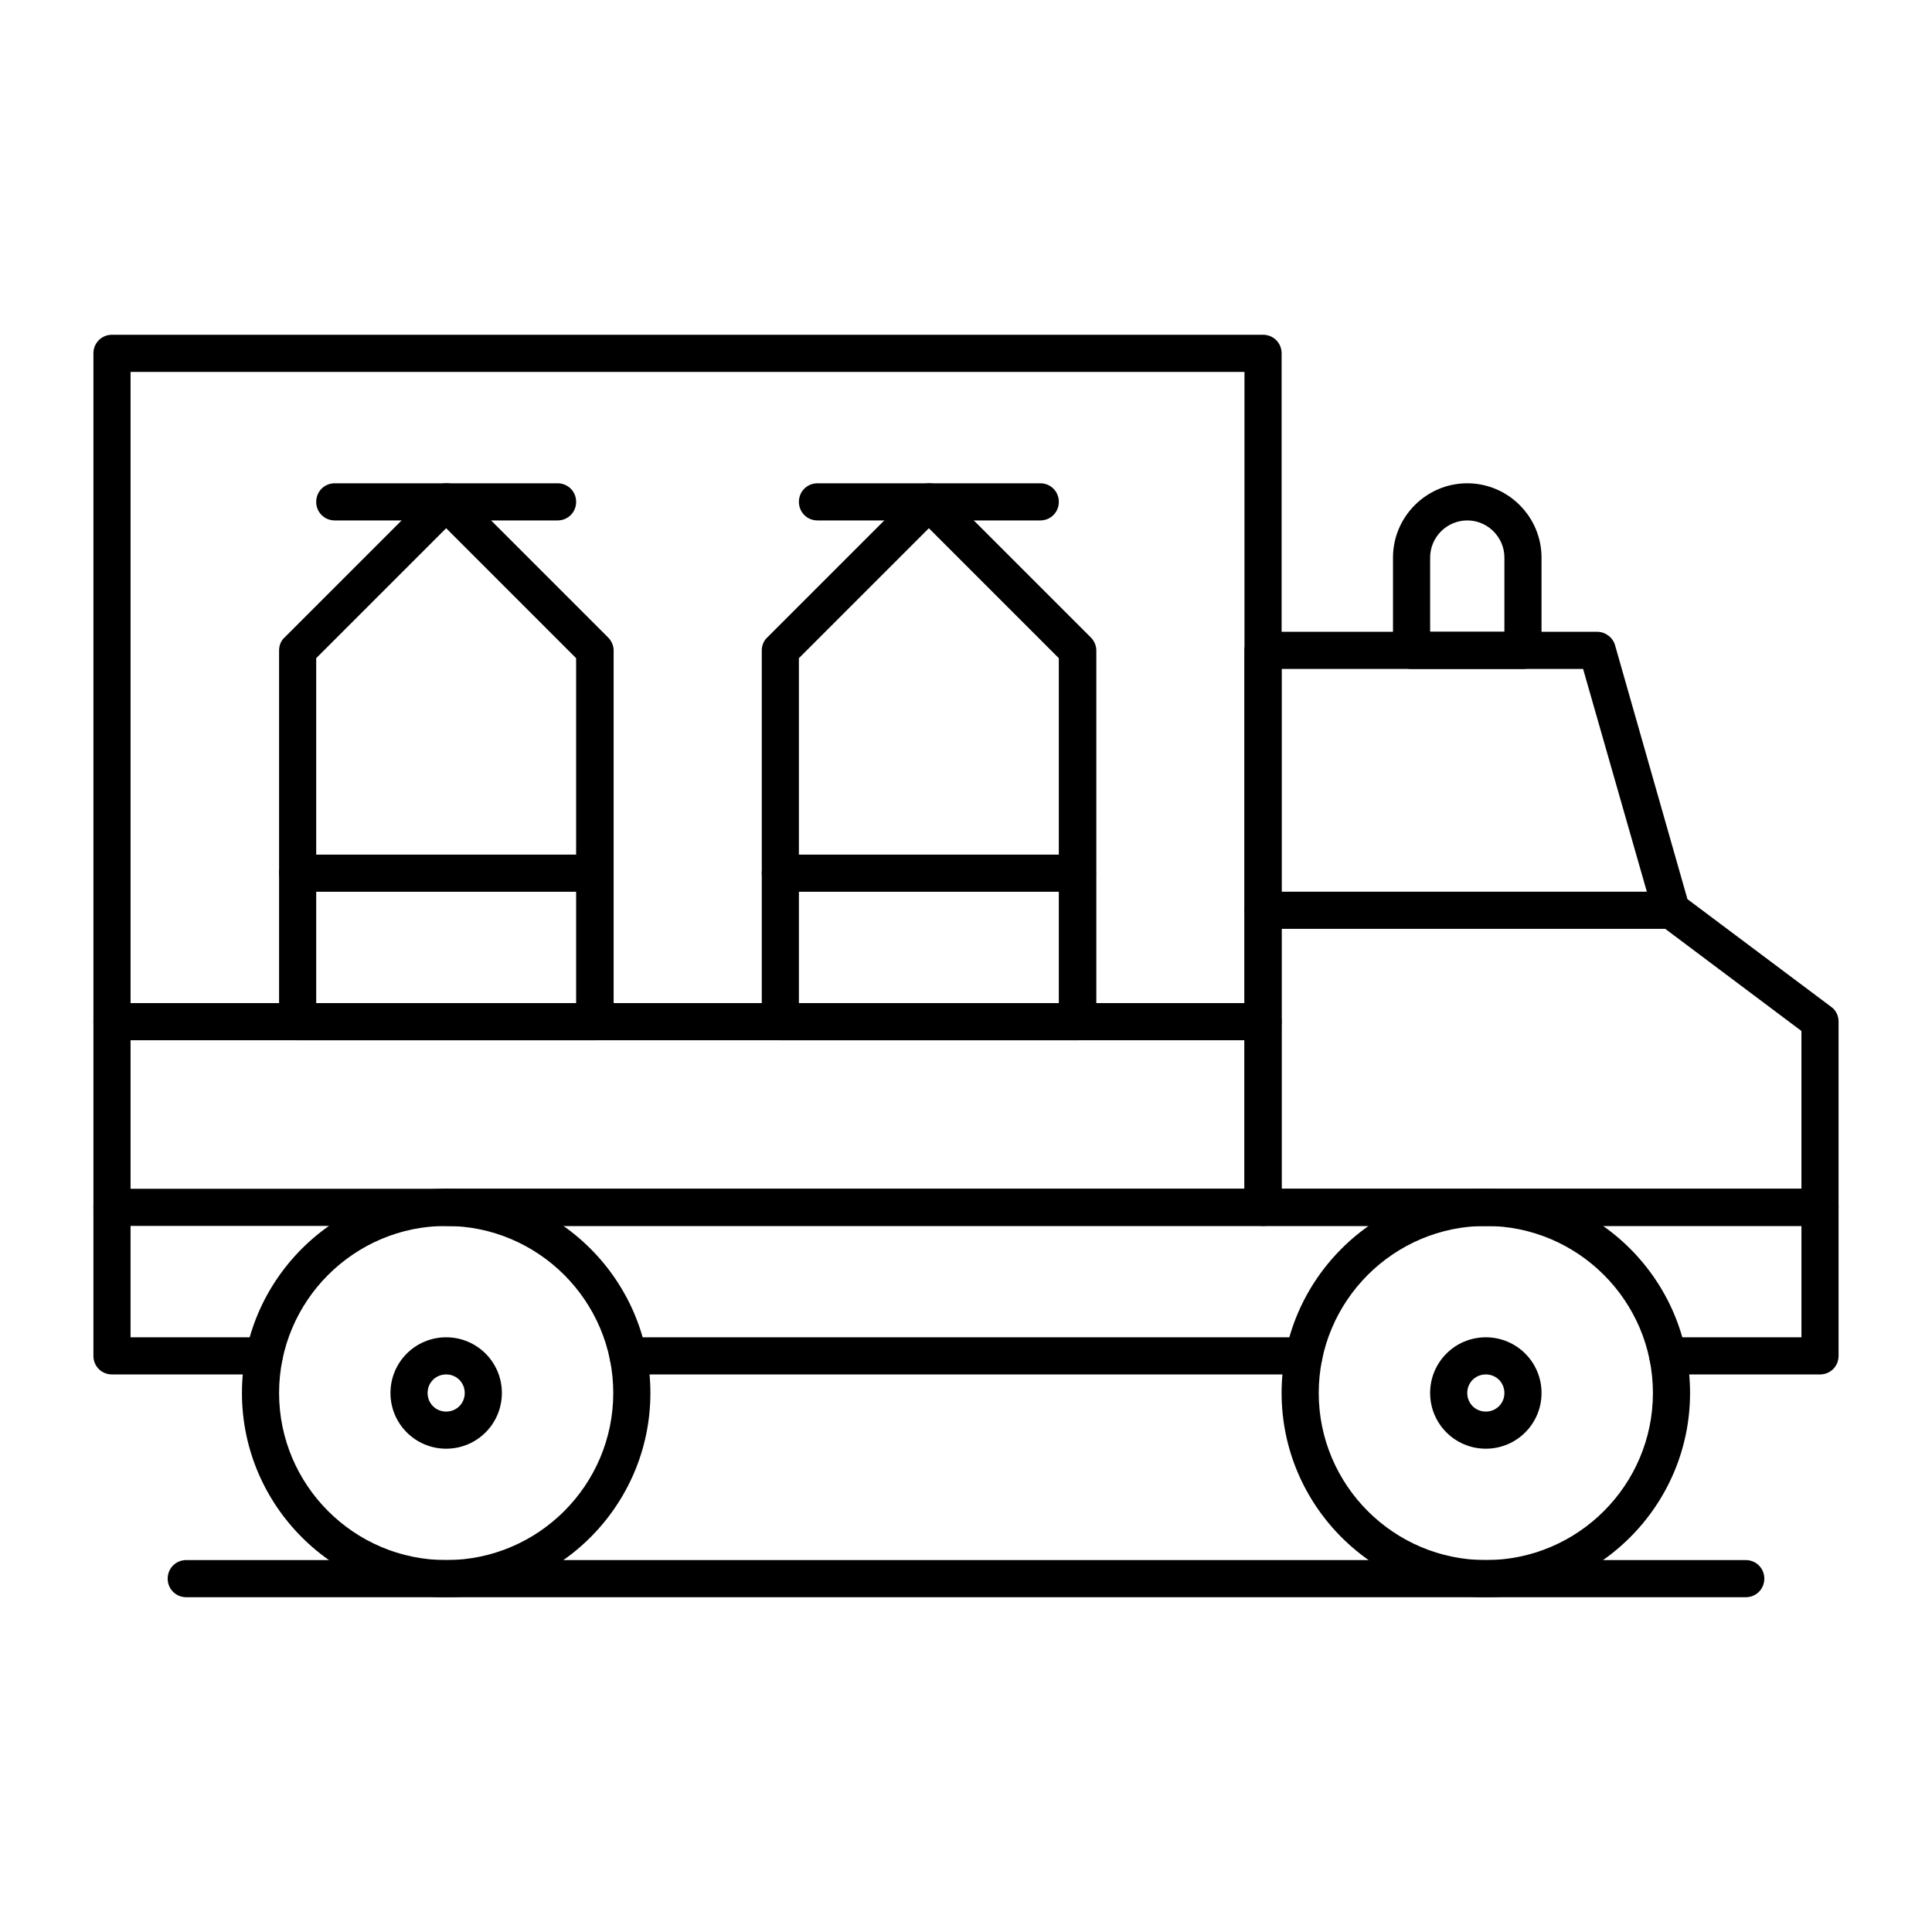
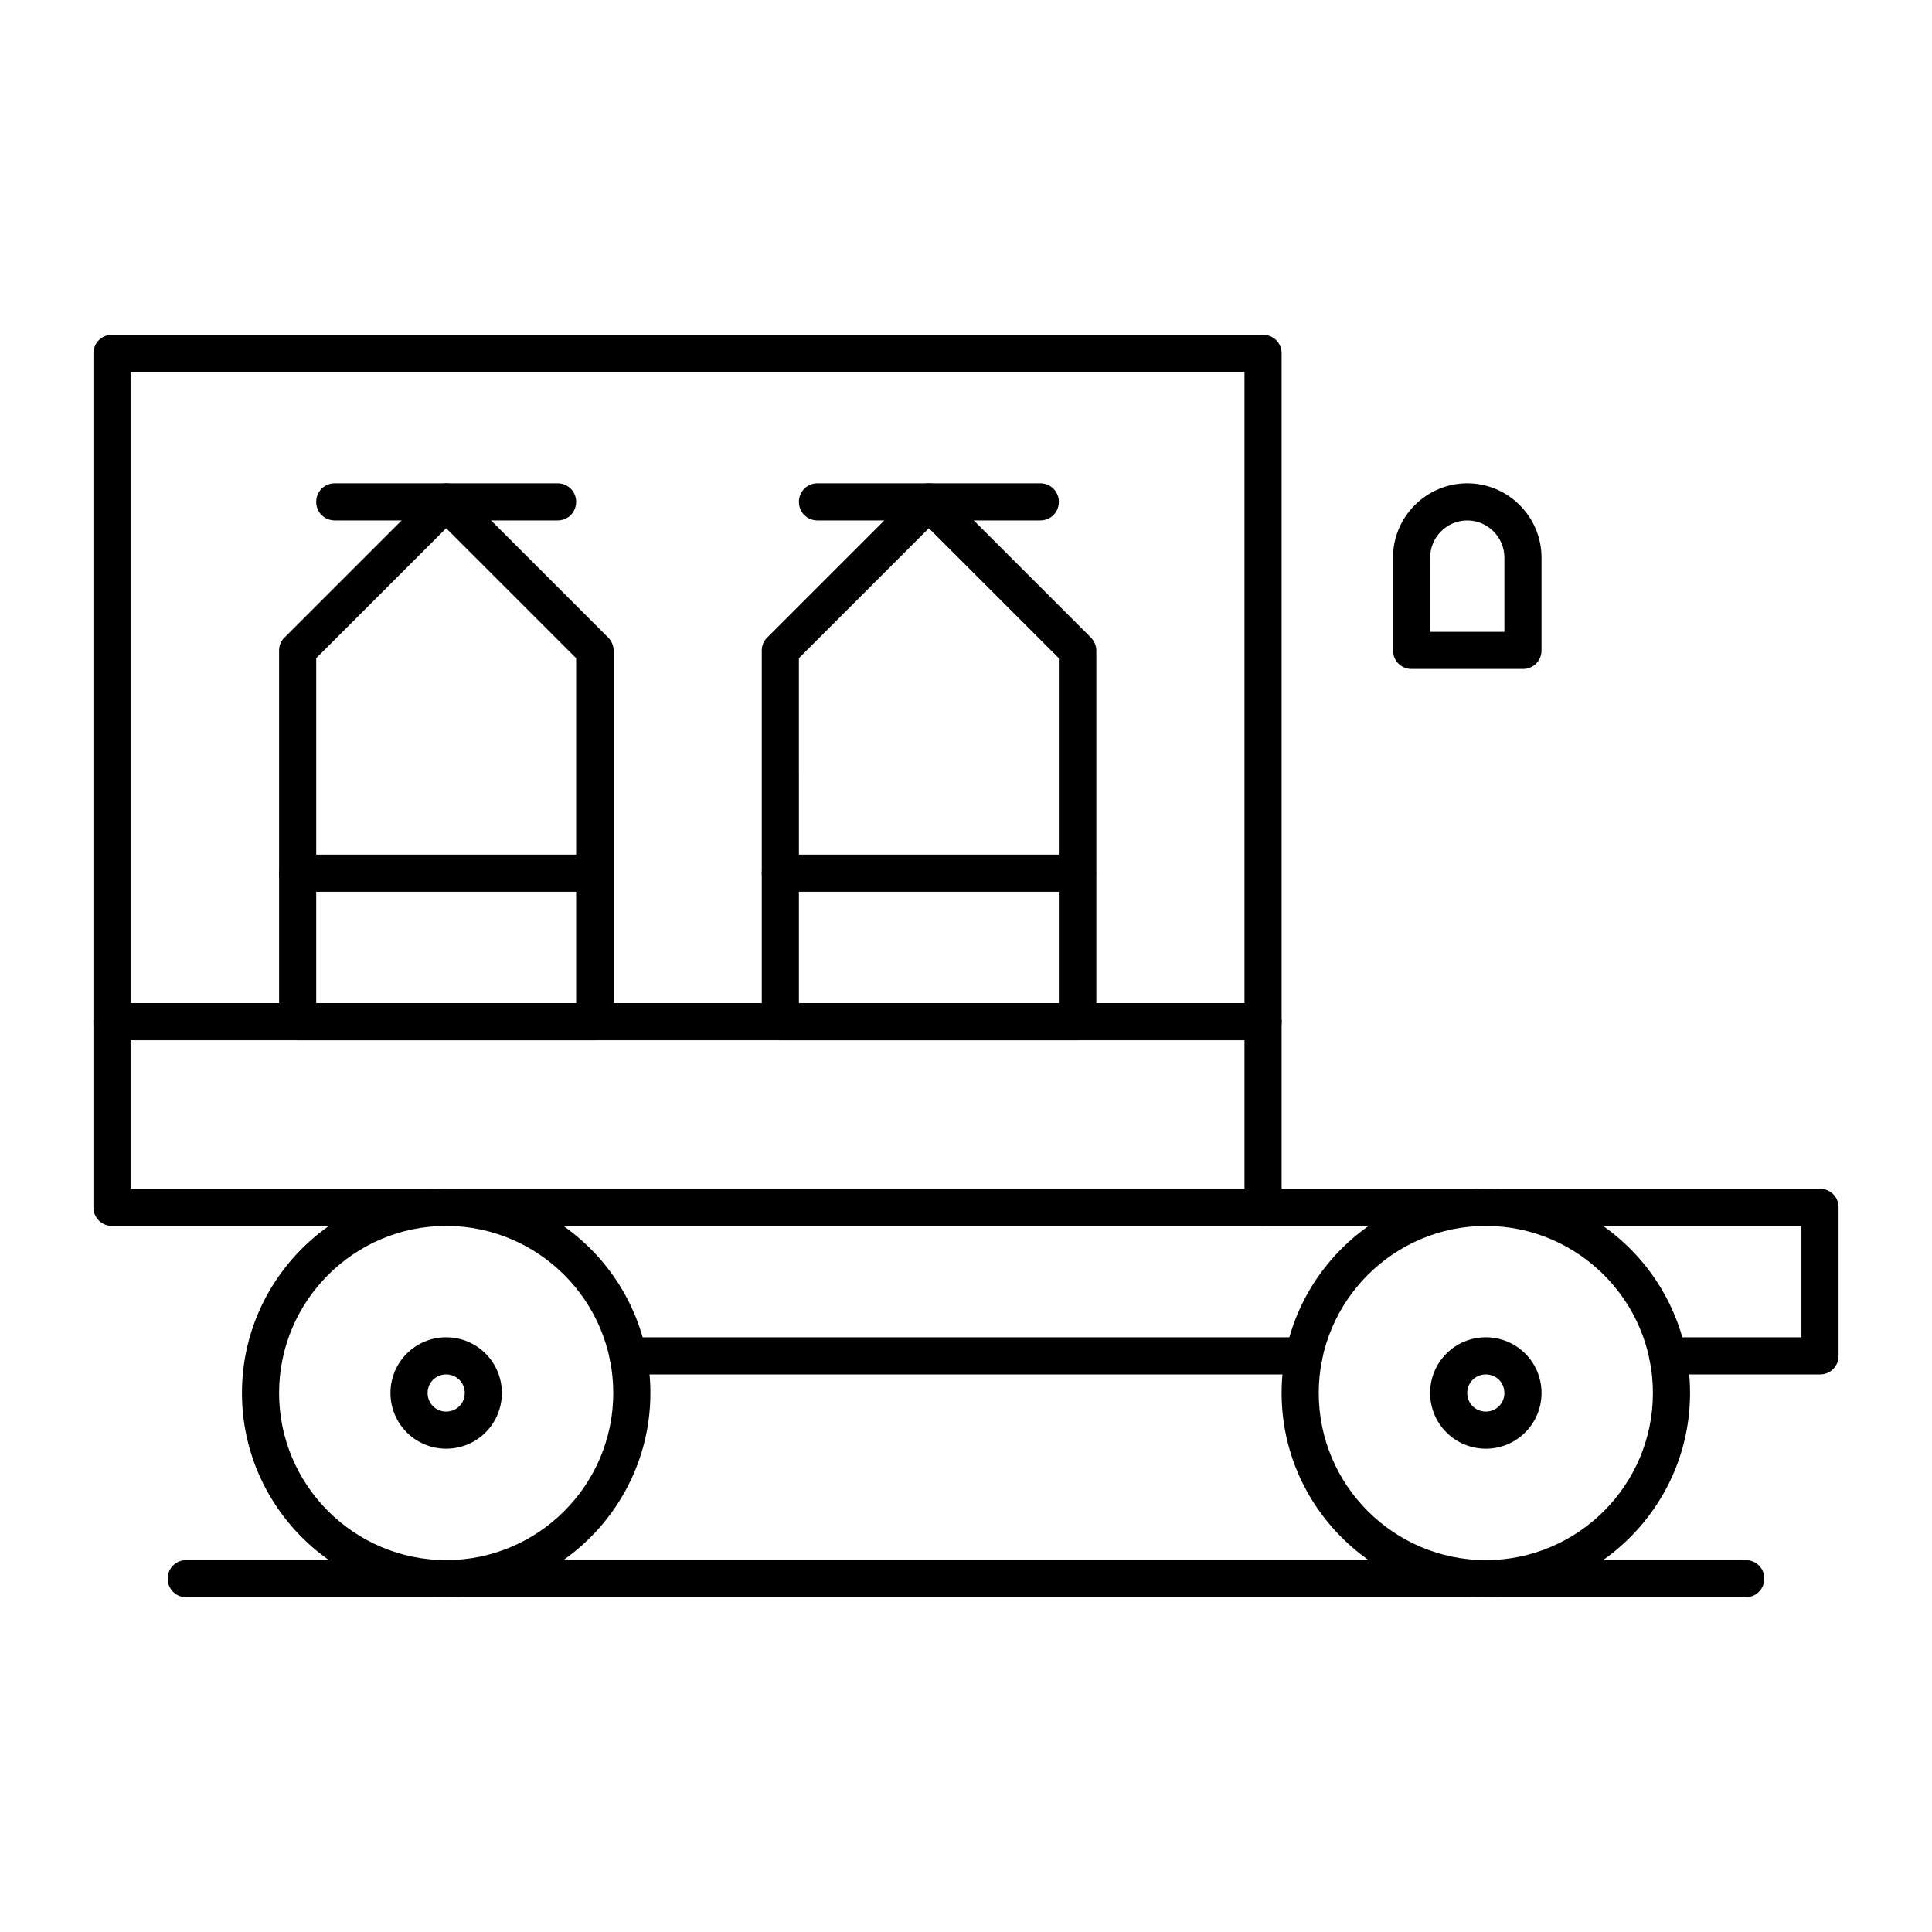
<svg xmlns="http://www.w3.org/2000/svg" fill="#000000" width="800px" height="800px" version="1.1" viewBox="144 144 512 512">
  <g>
-     <path d="m626.32 468.88h-147.6c-2.754 0-4.922-2.164-4.922-4.922v-147.6c0-2.754 2.164-4.922 4.922-4.922h88.559c2.164 0 4.133 1.477 4.723 3.543l19.188 67.305 38.082 28.535c1.277 0.887 1.969 2.363 1.969 3.938v49.199c0 2.758-2.164 4.922-4.918 4.922zm-142.68-9.84h137.76v-41.82l-37.395-28.043c-0.887-0.688-1.477-1.574-1.77-2.559l-18.695-65.336-79.902-0.004z" />
    <path d="m478.72 468.88h-305.04c-2.754 0-4.922-2.164-4.922-4.922v-226.32c0-2.754 2.164-4.922 4.922-4.922h305.04c2.754 0 4.922 2.164 4.922 4.922v226.32c0 2.758-2.168 4.922-4.922 4.922zm-300.12-9.84h295.2v-216.48h-295.2z" />
    <path d="m301.6 419.68h-78.719c-2.754 0-4.922-2.164-4.922-4.922v-98.398c0-1.277 0.492-2.559 1.477-3.445l39.359-39.359c1.969-1.969 5.019-1.969 6.988 0l39.359 39.359c0.887 0.887 1.477 2.164 1.477 3.445v98.398c-0.098 2.758-2.266 4.922-5.019 4.922zm-73.801-9.84h68.879v-91.414l-34.441-34.441-34.441 34.441z" />
    <path d="m291.76 281.92h-59.039c-2.754 0-4.922-2.164-4.922-4.922 0-2.754 2.164-4.922 4.922-4.922h59.039c2.754 0 4.922 2.164 4.922 4.922 0 2.758-2.168 4.922-4.922 4.922z" />
    <path d="m301.6 380.32h-78.719c-2.754 0-4.922-2.164-4.922-4.922 0-2.754 2.164-4.922 4.922-4.922h78.719c2.754 0 4.922 2.164 4.922 4.922 0 2.754-2.168 4.922-4.922 4.922z" />
    <path d="m429.52 419.68h-78.719c-2.754 0-4.922-2.164-4.922-4.922v-98.398c0-1.277 0.492-2.559 1.477-3.445l39.359-39.359c1.969-1.969 5.019-1.969 6.988 0l39.359 39.359c0.887 0.887 1.477 2.164 1.477 3.445v98.398c-0.102 2.758-2.266 4.922-5.019 4.922zm-73.801-9.84h68.879v-91.414l-34.441-34.441-34.441 34.441z" />
    <path d="m419.68 281.92h-59.039c-2.754 0-4.922-2.164-4.922-4.922 0-2.754 2.164-4.922 4.922-4.922h59.039c2.754 0 4.922 2.164 4.922 4.922-0.004 2.758-2.168 4.922-4.922 4.922z" />
    <path d="m429.52 380.32h-78.719c-2.754 0-4.922-2.164-4.922-4.922 0-2.754 2.164-4.922 4.922-4.922h78.719c2.754 0 4.922 2.164 4.922 4.922-0.004 2.754-2.168 4.922-4.922 4.922z" />
    <path d="m547.6 321.28h-29.52c-2.754 0-4.922-2.164-4.922-4.922v-24.602c0-10.824 8.855-19.68 19.68-19.68 10.824 0 19.68 8.855 19.68 19.68v24.602c0.004 2.758-2.16 4.922-4.918 4.922zm-24.598-9.84h19.68v-19.68c0-5.41-4.43-9.84-9.84-9.84s-9.84 4.43-9.84 9.84z" />
-     <path d="m586.96 390.16h-108.24c-2.754 0-4.922-2.164-4.922-4.922 0-2.754 2.164-4.922 4.922-4.922h108.24c2.754 0 4.922 2.164 4.922 4.922-0.004 2.754-2.168 4.922-4.922 4.922z" />
    <path d="m537.76 468.88h-275.52c-2.754 0-4.922-2.164-4.922-4.922 0-2.754 2.164-4.922 4.922-4.922h275.52c2.754 0 4.922 2.164 4.922 4.922 0 2.758-2.164 4.922-4.922 4.922z" />
    <path d="m489.54 508.24h-179.09c-2.754 0-4.922-2.164-4.922-4.922 0-2.754 2.164-4.922 4.922-4.922h179.09c2.754 0 4.922 2.164 4.922 4.922-0.004 2.758-2.168 4.922-4.922 4.922z" />
    <path d="m626.32 508.24h-40.344c-2.754 0-4.922-2.164-4.922-4.922 0-2.754 2.164-4.922 4.922-4.922h35.426v-29.52h-83.641c-2.754 0-4.922-2.164-4.922-4.922 0-2.754 2.164-4.922 4.922-4.922h88.559c2.754 0 4.922 2.164 4.922 4.922v39.359c-0.004 2.762-2.168 4.926-4.922 4.926z" />
-     <path d="m214.02 508.24h-40.344c-2.754 0-4.922-2.164-4.922-4.922v-39.359c0-2.754 2.164-4.922 4.922-4.922 2.754 0 4.922 2.164 4.922 4.922v34.441h35.426c2.754 0 4.922 2.164 4.922 4.922-0.008 2.754-2.172 4.918-4.926 4.918z" />
    <path d="m262.24 567.28c-29.816 0-54.121-24.305-54.121-54.121s24.305-54.121 54.121-54.121c29.816 0 54.121 24.305 54.121 54.121s-24.305 54.121-54.121 54.121zm0-98.398c-24.402 0-44.281 19.875-44.281 44.281 0 24.402 19.875 44.281 44.281 44.281 24.402 0 44.281-19.875 44.281-44.281s-19.879-44.281-44.281-44.281z" />
    <path d="m537.76 567.28c-29.816 0-54.121-24.305-54.121-54.121s24.305-54.121 54.121-54.121c29.816 0 54.121 24.305 54.121 54.121s-24.305 54.121-54.121 54.121zm0-98.398c-24.402 0-44.281 19.875-44.281 44.281 0 24.402 19.875 44.281 44.281 44.281 24.402 0 44.281-19.875 44.281-44.281s-19.875-44.281-44.281-44.281z" />
    <path d="m537.76 527.92c-8.168 0-14.762-6.594-14.762-14.762s6.594-14.762 14.762-14.762c8.168 0 14.762 6.594 14.762 14.762s-6.594 14.762-14.762 14.762zm0-19.68c-2.754 0-4.922 2.164-4.922 4.922 0 2.754 2.164 4.922 4.922 4.922 2.754 0 4.922-2.164 4.922-4.922 0-2.758-2.164-4.922-4.922-4.922z" />
    <path d="m262.24 527.92c-8.168 0-14.762-6.594-14.762-14.762s6.594-14.762 14.762-14.762 14.762 6.594 14.762 14.762-6.594 14.762-14.762 14.762zm0-19.68c-2.754 0-4.922 2.164-4.922 4.922 0 2.754 2.164 4.922 4.922 4.922 2.754 0 4.922-2.164 4.922-4.922-0.004-2.758-2.168-4.922-4.922-4.922z" />
    <path d="m478.72 419.68h-305.04c-2.754 0-4.922-2.164-4.922-4.922 0-2.754 2.164-4.922 4.922-4.922h305.04c2.754 0 4.922 2.164 4.922 4.922 0 2.758-2.168 4.922-4.922 4.922z" />
    <path d="m606.64 567.28h-413.28c-2.754 0-4.922-2.164-4.922-4.922 0-2.754 2.164-4.922 4.922-4.922h413.28c2.754 0 4.922 2.164 4.922 4.922-0.004 2.758-2.168 4.922-4.922 4.922z" />
  </g>
</svg>